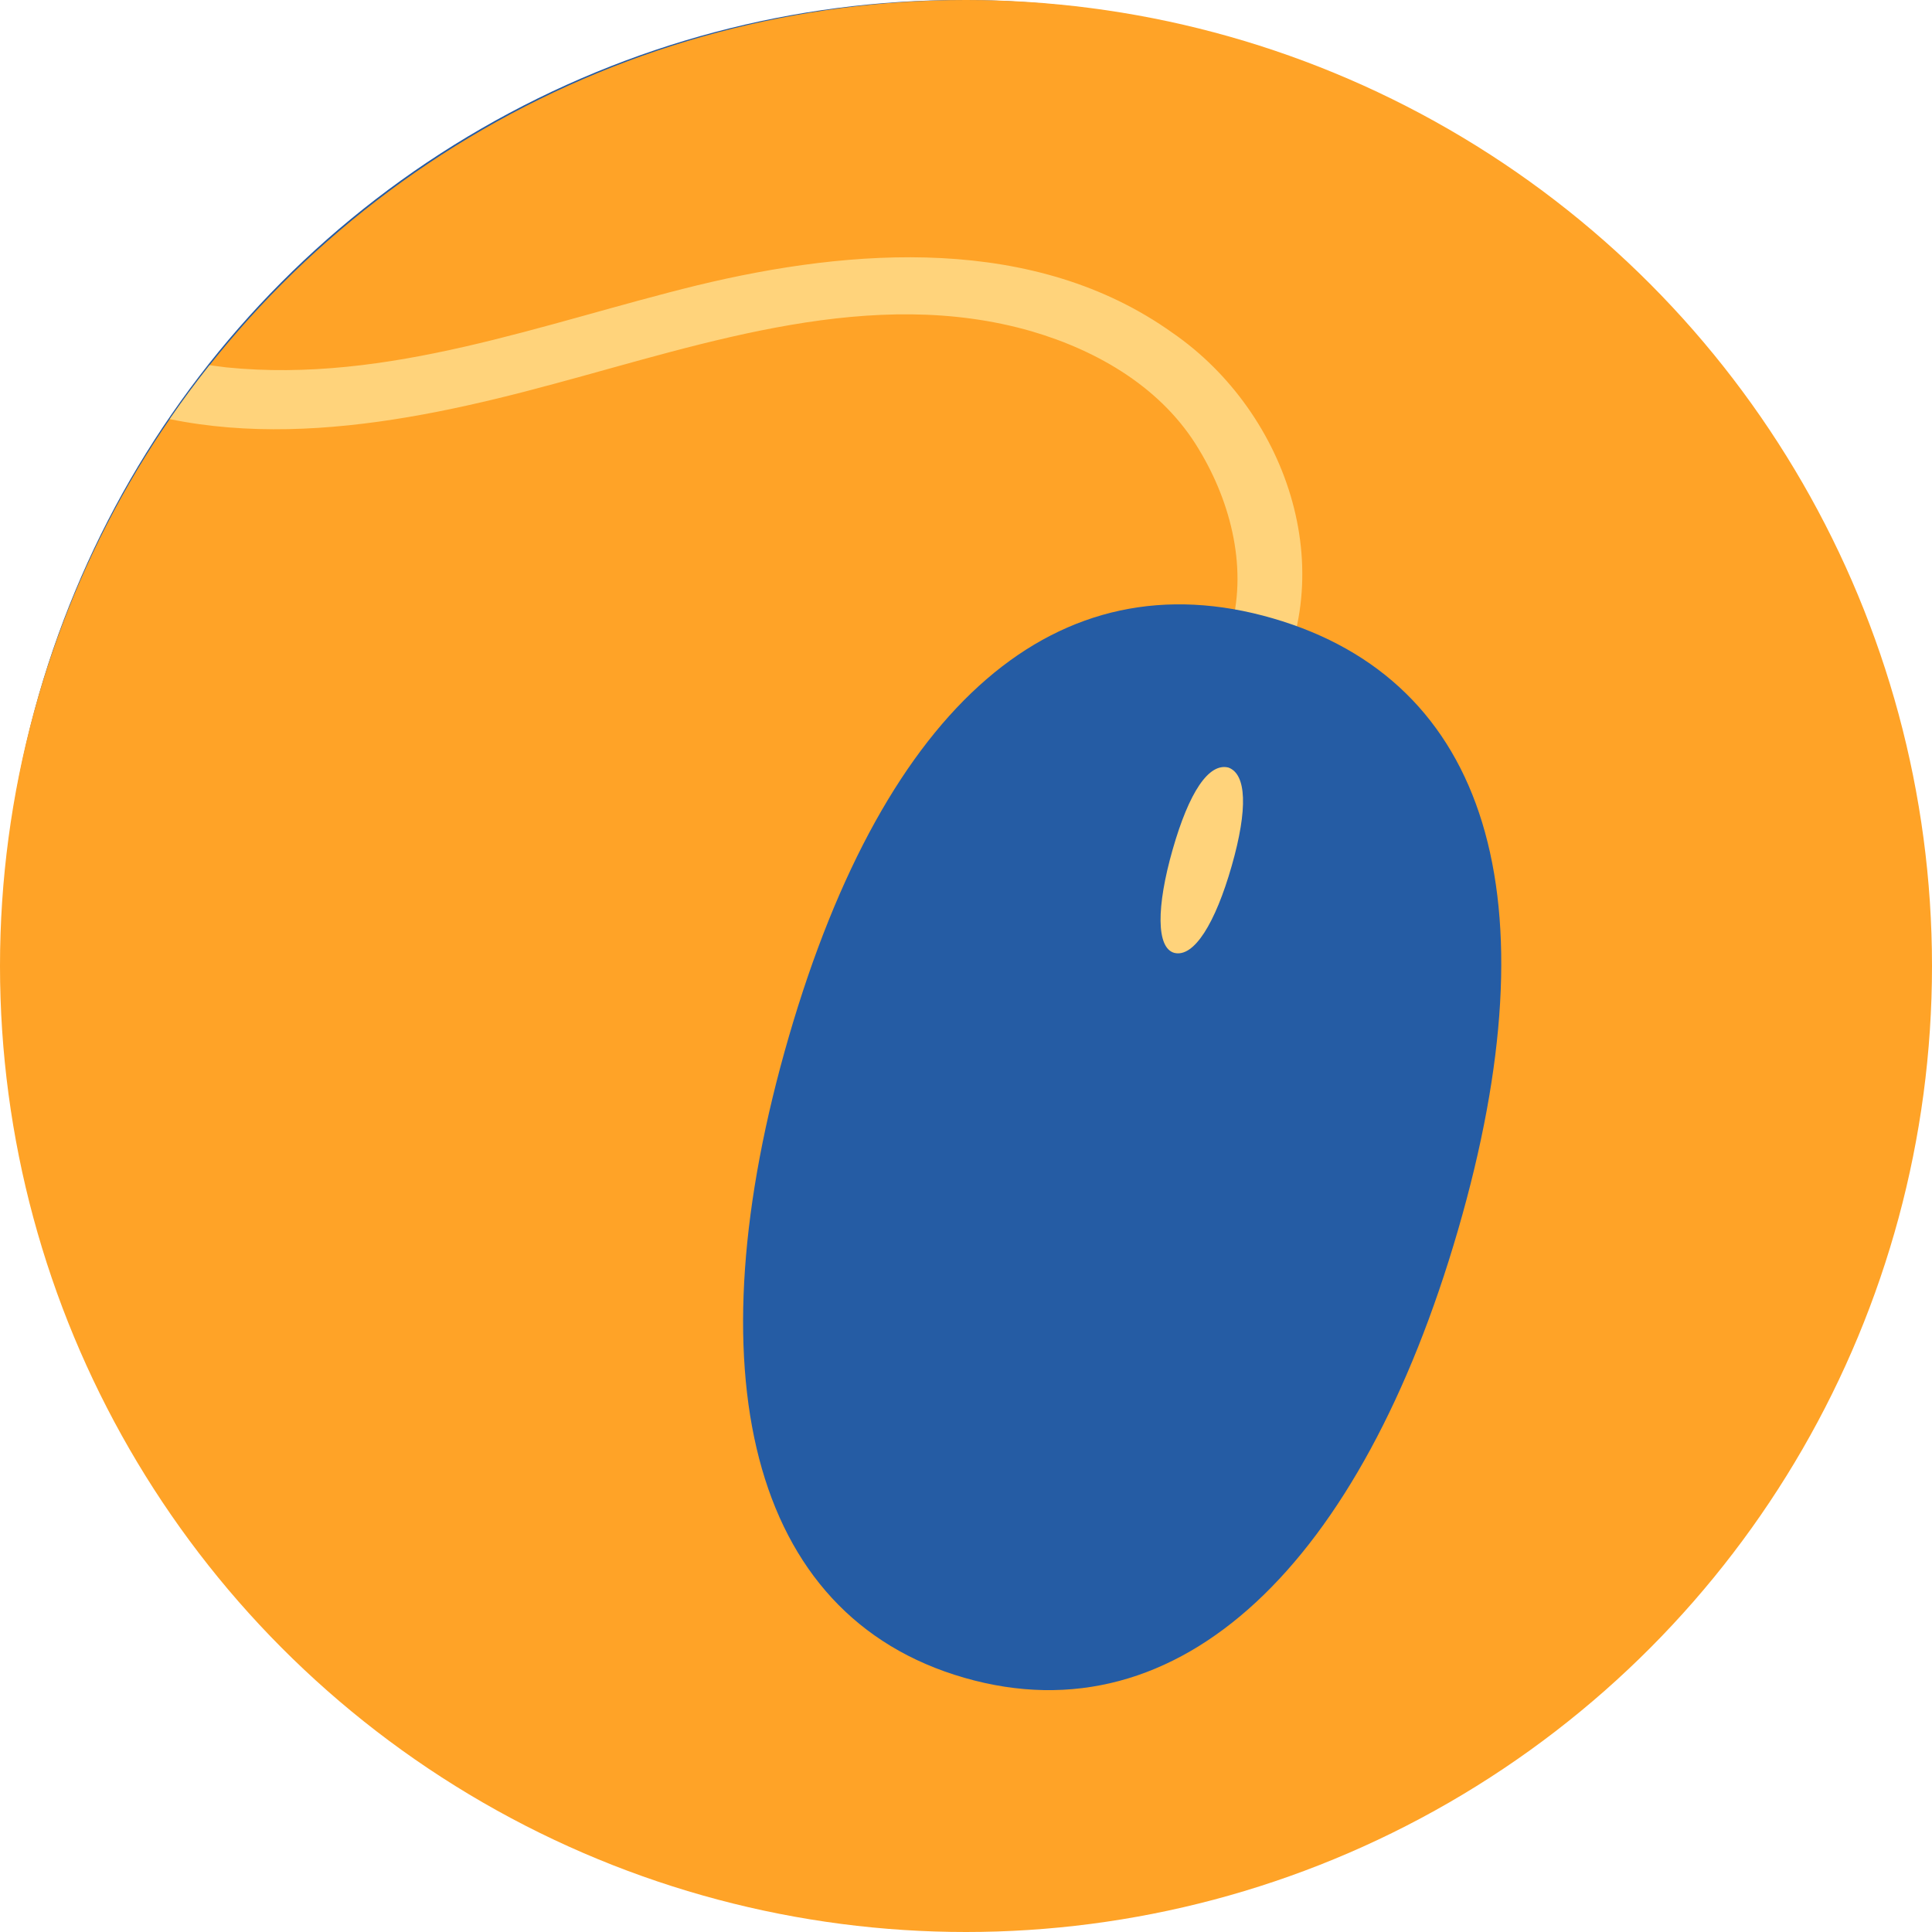
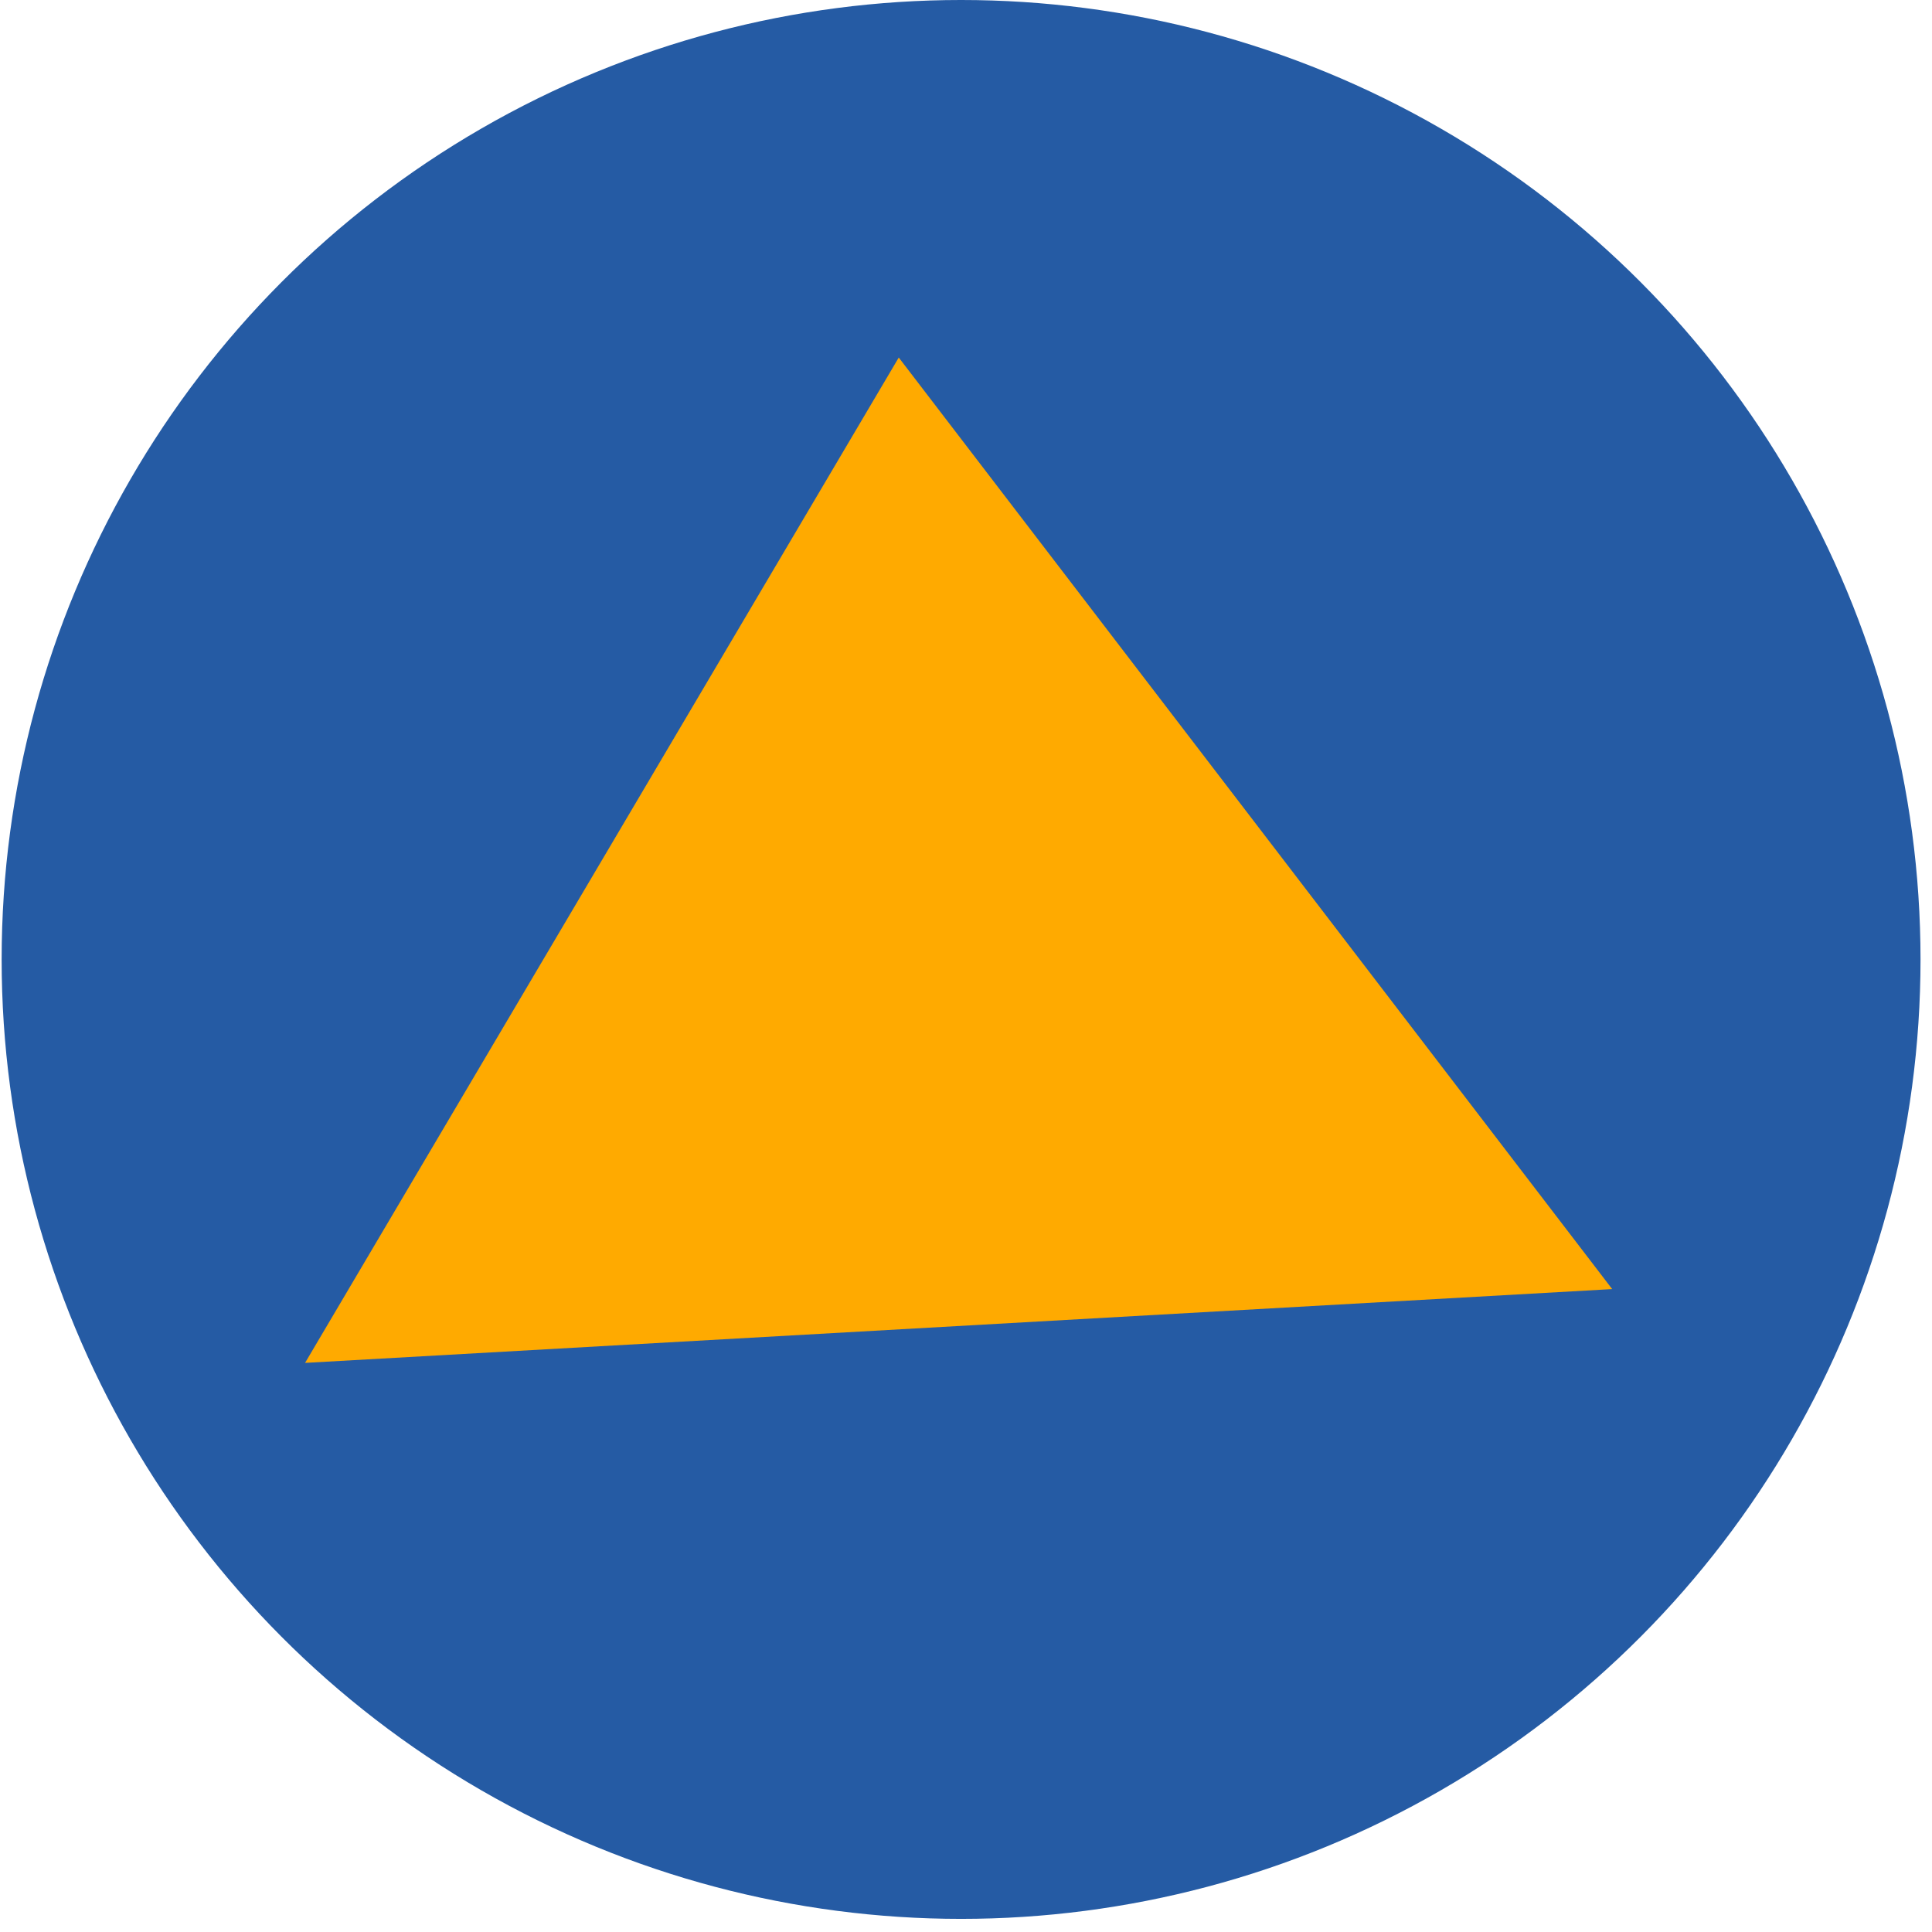
<svg xmlns="http://www.w3.org/2000/svg" xmlns:xlink="http://www.w3.org/1999/xlink" version="1.1" id="Livello_1" x="0px" y="0px" viewBox="0 0 117.8 117.8" style="enable-background:new 0 0 117.8 117.8;" xml:space="preserve">
  <style type="text/css">
	.st0{fill:#255BA4;}
	.st1{fill:#FFAA00;}
	.st2{fill:#FFA327;}
	.st3{clip-path:url(#SVGID_2_);}
	.st4{fill:#FFD37B;}
	.st5{fill:#255CA4;}
</style>
  <g>
    <circle class="st0" cx="58.6" cy="58.5" r="58.5" />
    <polygon class="st1" points="18.6,83.1 54.8,21.8 98.3,78.6  " />
    <g>
-       <circle class="st2" cx="58.9" cy="58.9" r="58.9" />
      <g>
        <defs>
-           <circle id="SVGID_1_" cx="58.9" cy="58.9" r="58.9" />
-         </defs>
+           </defs>
        <clipPath id="SVGID_2_">
          <use xlink:href="#SVGID_1_" style="overflow:visible;" />
        </clipPath>
        <g class="st3">
-           <path class="st4" d="M71.5,20.3c-8.4-6-19.5-5.2-29-2.9c-9.4,2.3-18.8,6-28.7,5c-4.4-0.5-8.5-2-12-4.8C-1.3,15-3.7,11.4-5,7.5      C-7.8-0.5-4.9-10,1.5-15.5c0.8-0.7,1.7-1.4,2.7-1.9C5-18,5.1-19.2,4.5-20c-0.7-0.8-1.9-0.8-2.7-0.2C-6.1-15.3-10.7-5.8-9.9,3.4      C-9,12.3-3,20.3,5.1,23.9c9.1,4,19.5,2,28.7-0.5c9.3-2.5,19.4-6,29.1-3.2c4.1,1.2,8,3.5,10.2,7.2c2,3.3,3,7.4,1.9,11.1      c-0.2,0.8-0.6,1.6-1.1,2.4c-0.5,0.8-0.5,1.9,0.4,2.5c0.8,0.5,2.2,0.5,2.8-0.4C82,35.3,78.6,25.2,71.5,20.3z" />
-           <path class="st5" d="M88.9,75c-5.9,20.3-16.9,31.1-30.1,27.3S42.2,83.5,48.1,63.2s16.4-29.3,29.5-25.5S94.8,54.7,88.9,75z" />
-           <path class="st4" d="M75.1,52.8c-1,3.5-2.3,5.6-3.5,5.3c-1.1-0.3-1.1-2.8-0.1-6.3c1-3.5,2.2-5.3,3.4-5      C76,47.2,76.1,49.3,75.1,52.8z" />
-         </g>
+           </g>
      </g>
    </g>
  </g>
</svg>